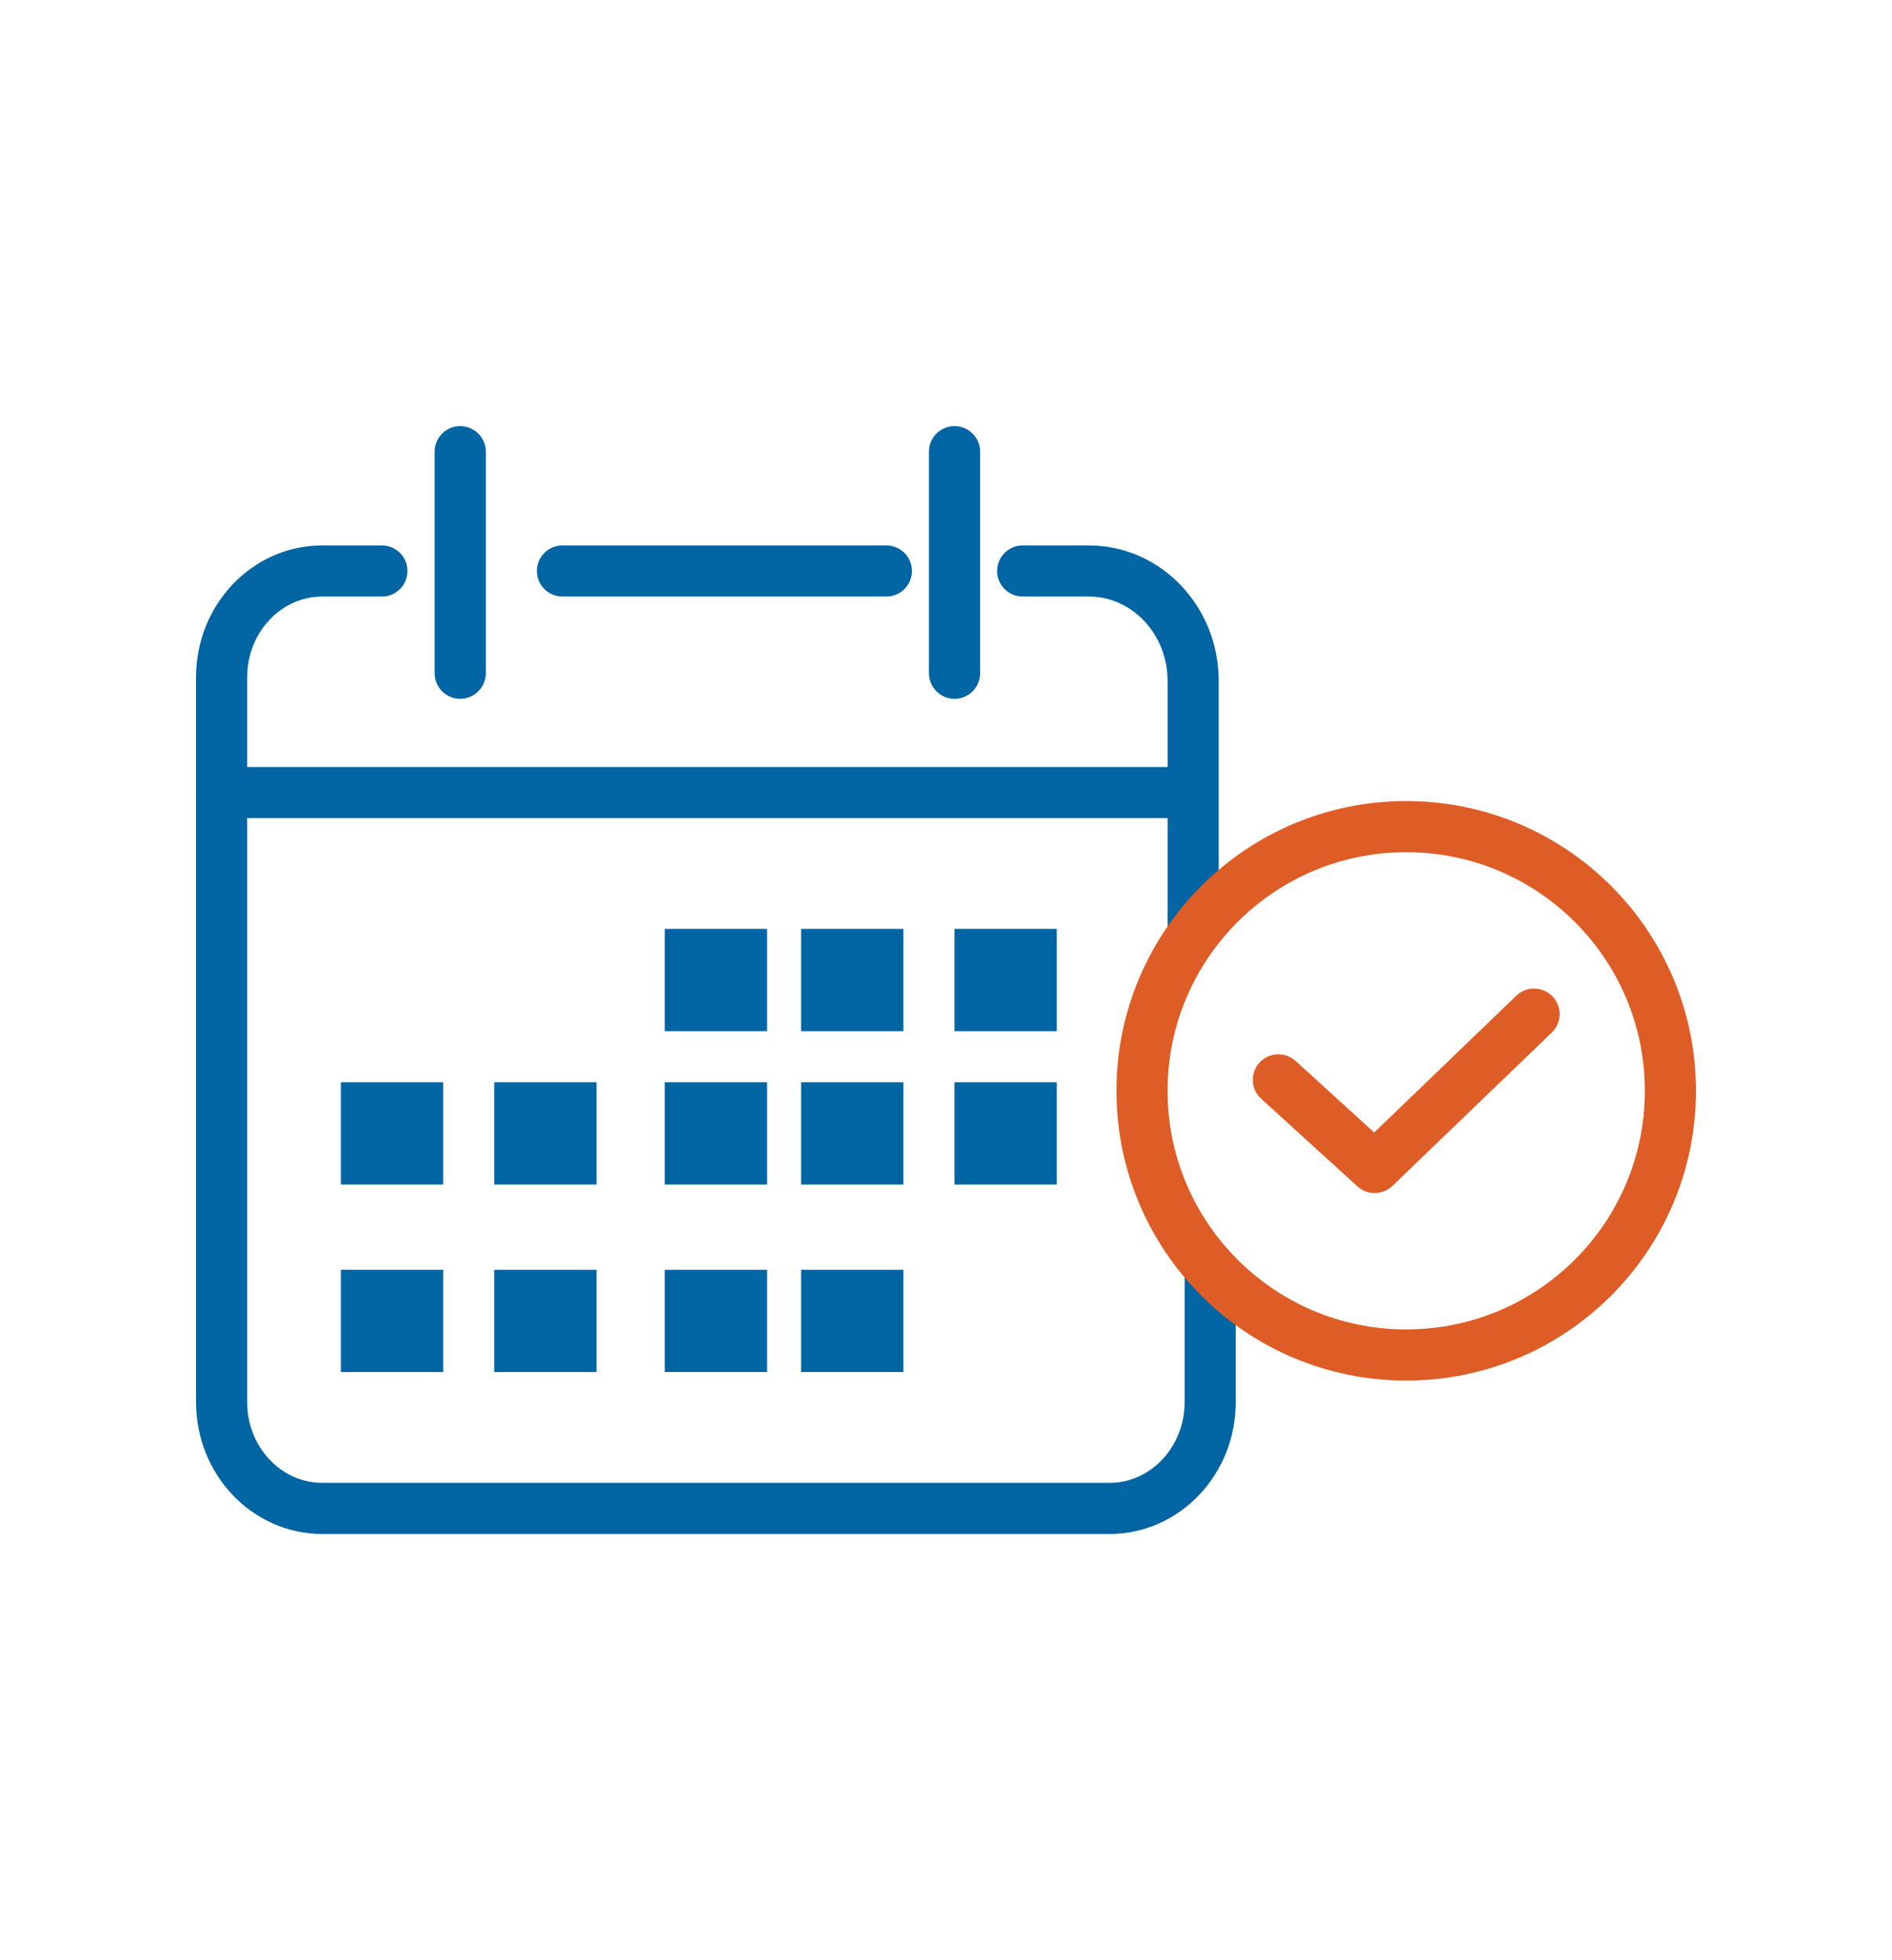
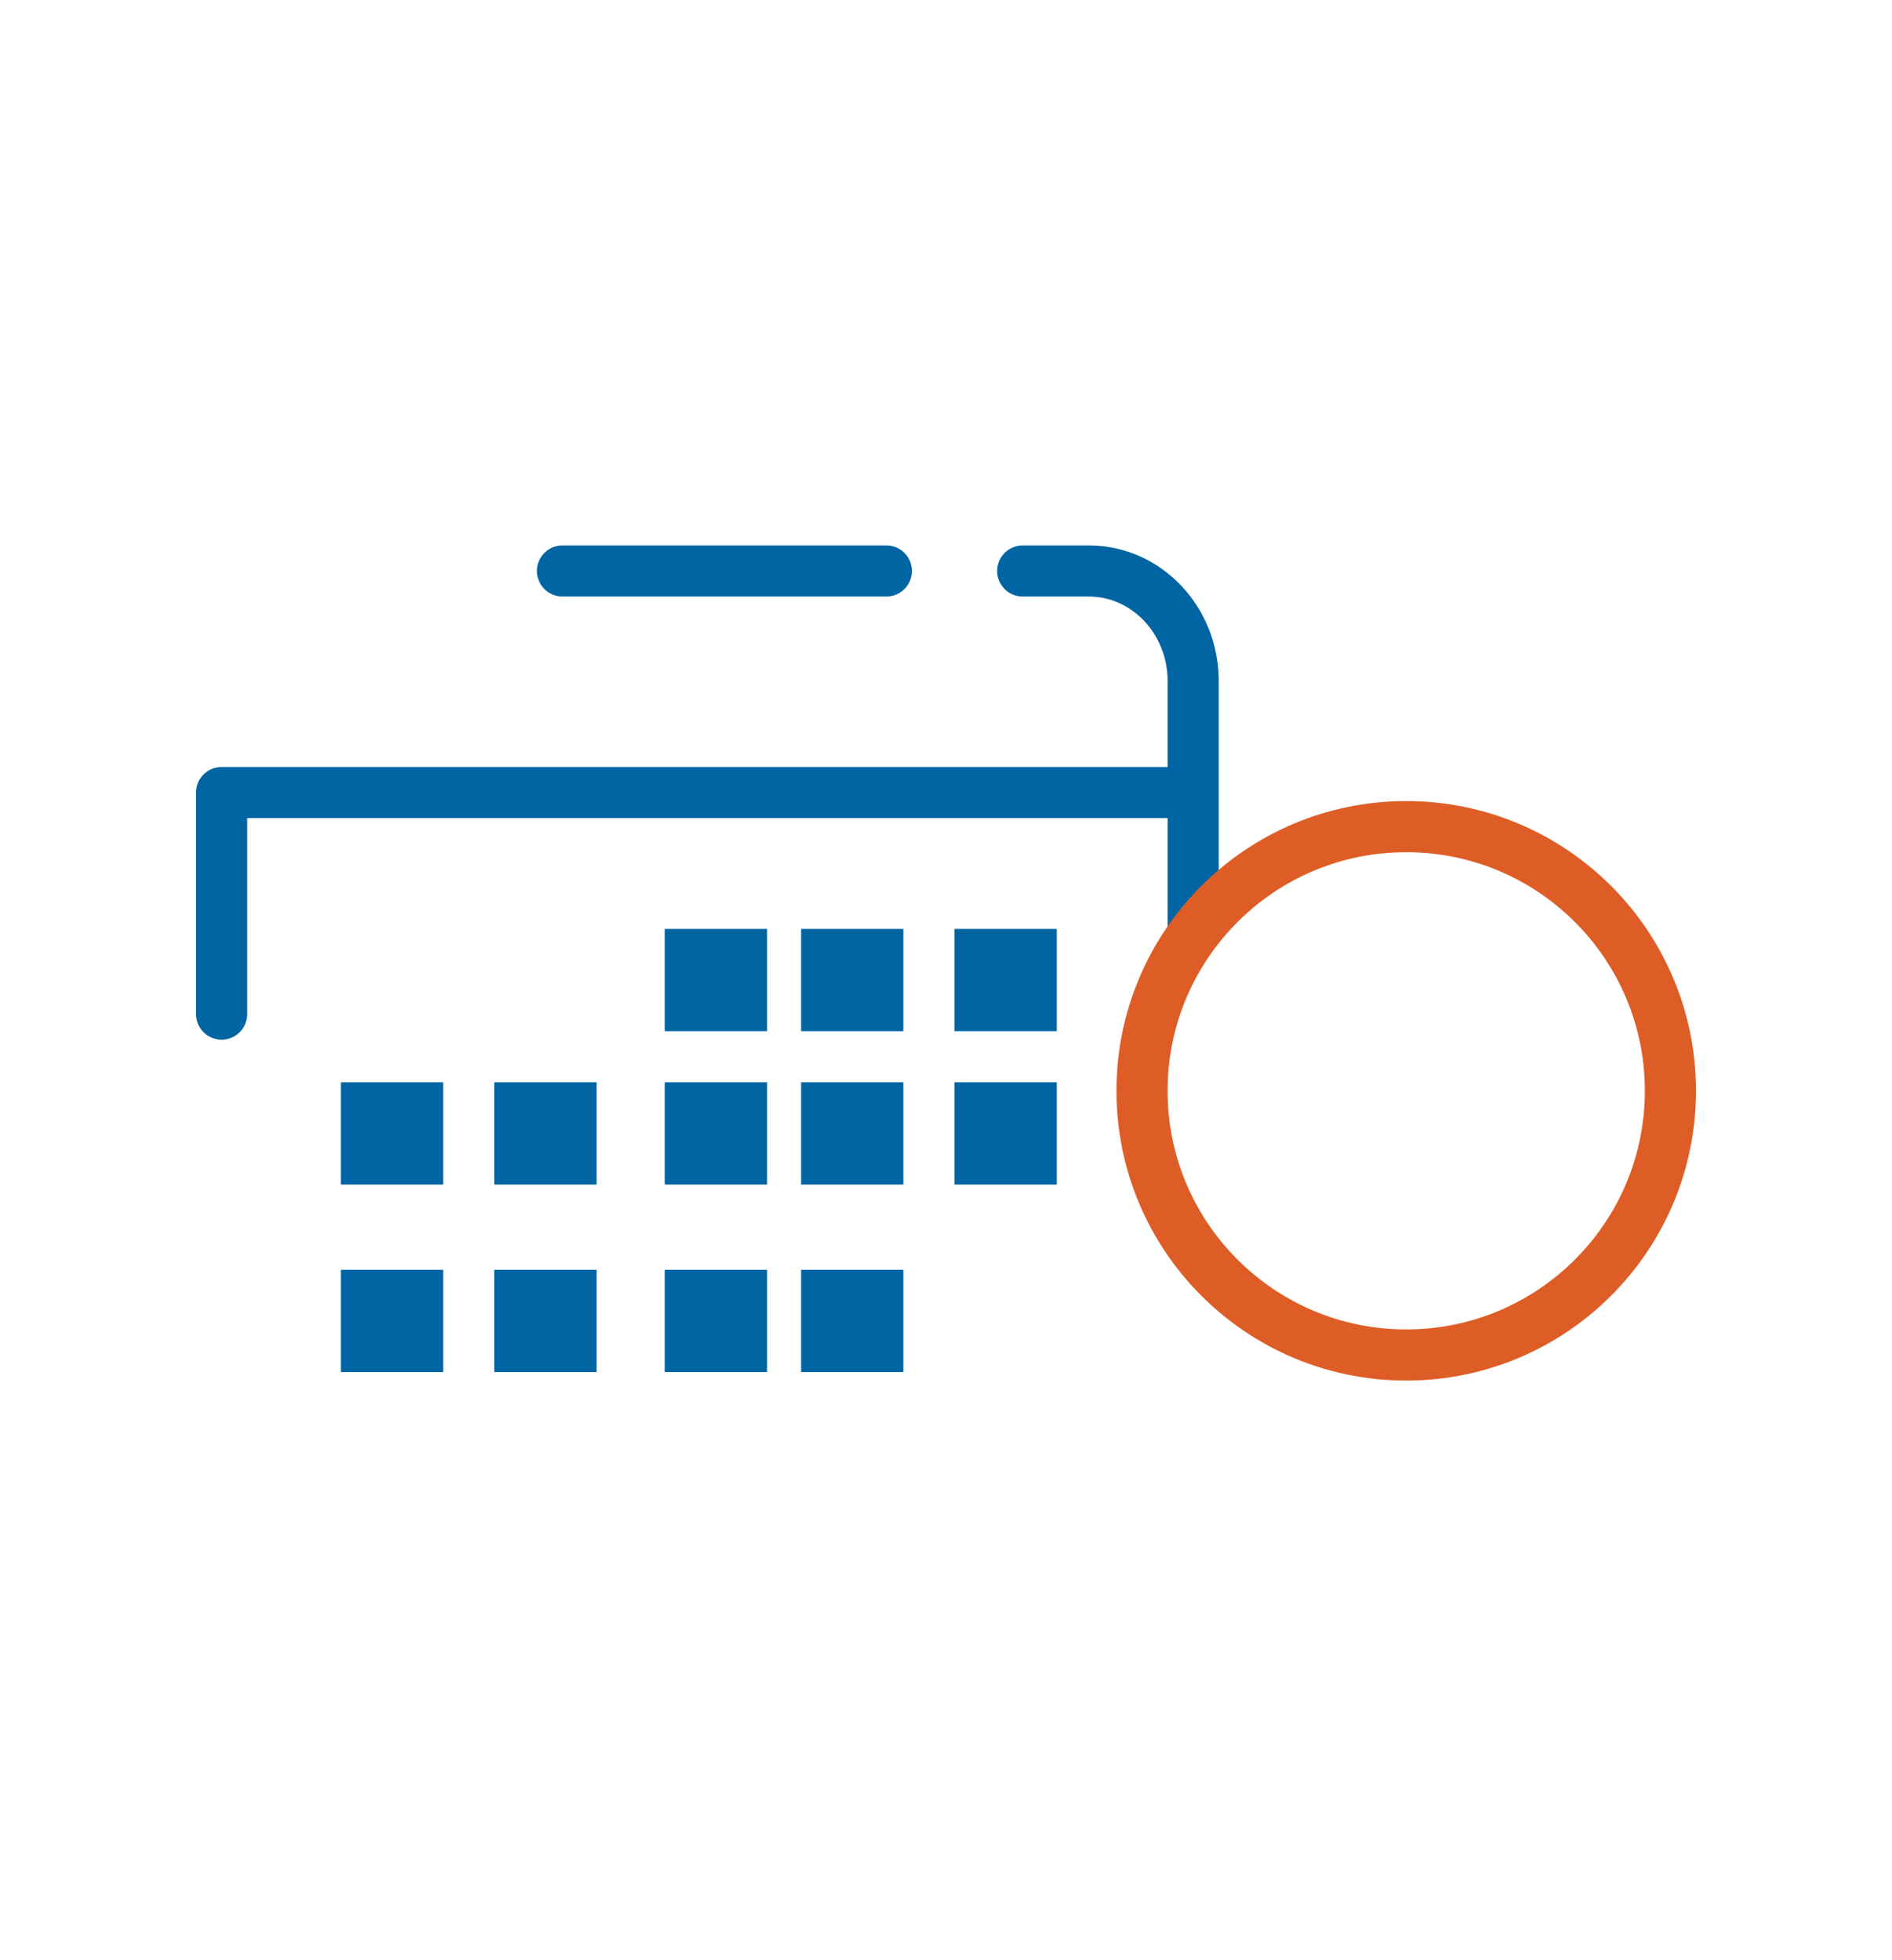
<svg xmlns="http://www.w3.org/2000/svg" width="111" height="115" fill="none" fill-rule="evenodd">
  <g stroke="#0065a2" stroke-width="3" stroke-linecap="round" stroke-linejoin="round">
-     <path d="M71 74.665v7.596c0 3.446-2.644 6.239-5.905 6.239H18.906C15.645 88.5 13 85.707 13 82.261V47.64v-7.901c0-3.446 2.645-6.239 5.906-6.239h3.498" />
-     <path d="M60 33.5h3.876c3.381 0 6.124 2.888 6.124 6.451V54.5m-37-21h19m16.5 13H13m14-20v13" />
-     <path d="M56 26.5v13" />
+     <path d="M60 33.5h3.876c3.381 0 6.124 2.888 6.124 6.451V54.5m-37-21h19m16.5 13H13v13" />
  </g>
  <path d="M39 60.5h6v-6h-6zm8 0h6v-6h-6zm9 0h6v-6h-6zm-17 9h6v-6h-6zm8 0h6v-6h-6zm9 0h6v-6h-6zm-36 0h6v-6h-6zm9 0h6v-6h-6zm10 11h6v-6h-6zm8 0h6v-6h-6zm-27 0h6v-6h-6zm9 0h6v-6h-6z" fill="#0065a2" />
  <g stroke-width="3" stroke-linejoin="round" stroke="#de5d26">
    <path d="M67 64c0-8.56 6.94-15.5 15.5-15.5S98 55.44 98 64s-6.94 15.5-15.5 15.5S67 72.56 67 64z" />
-     <path stroke-linecap="round" d="M75 63.357l5.65 5.143 9.35-9" />
  </g>
</svg>